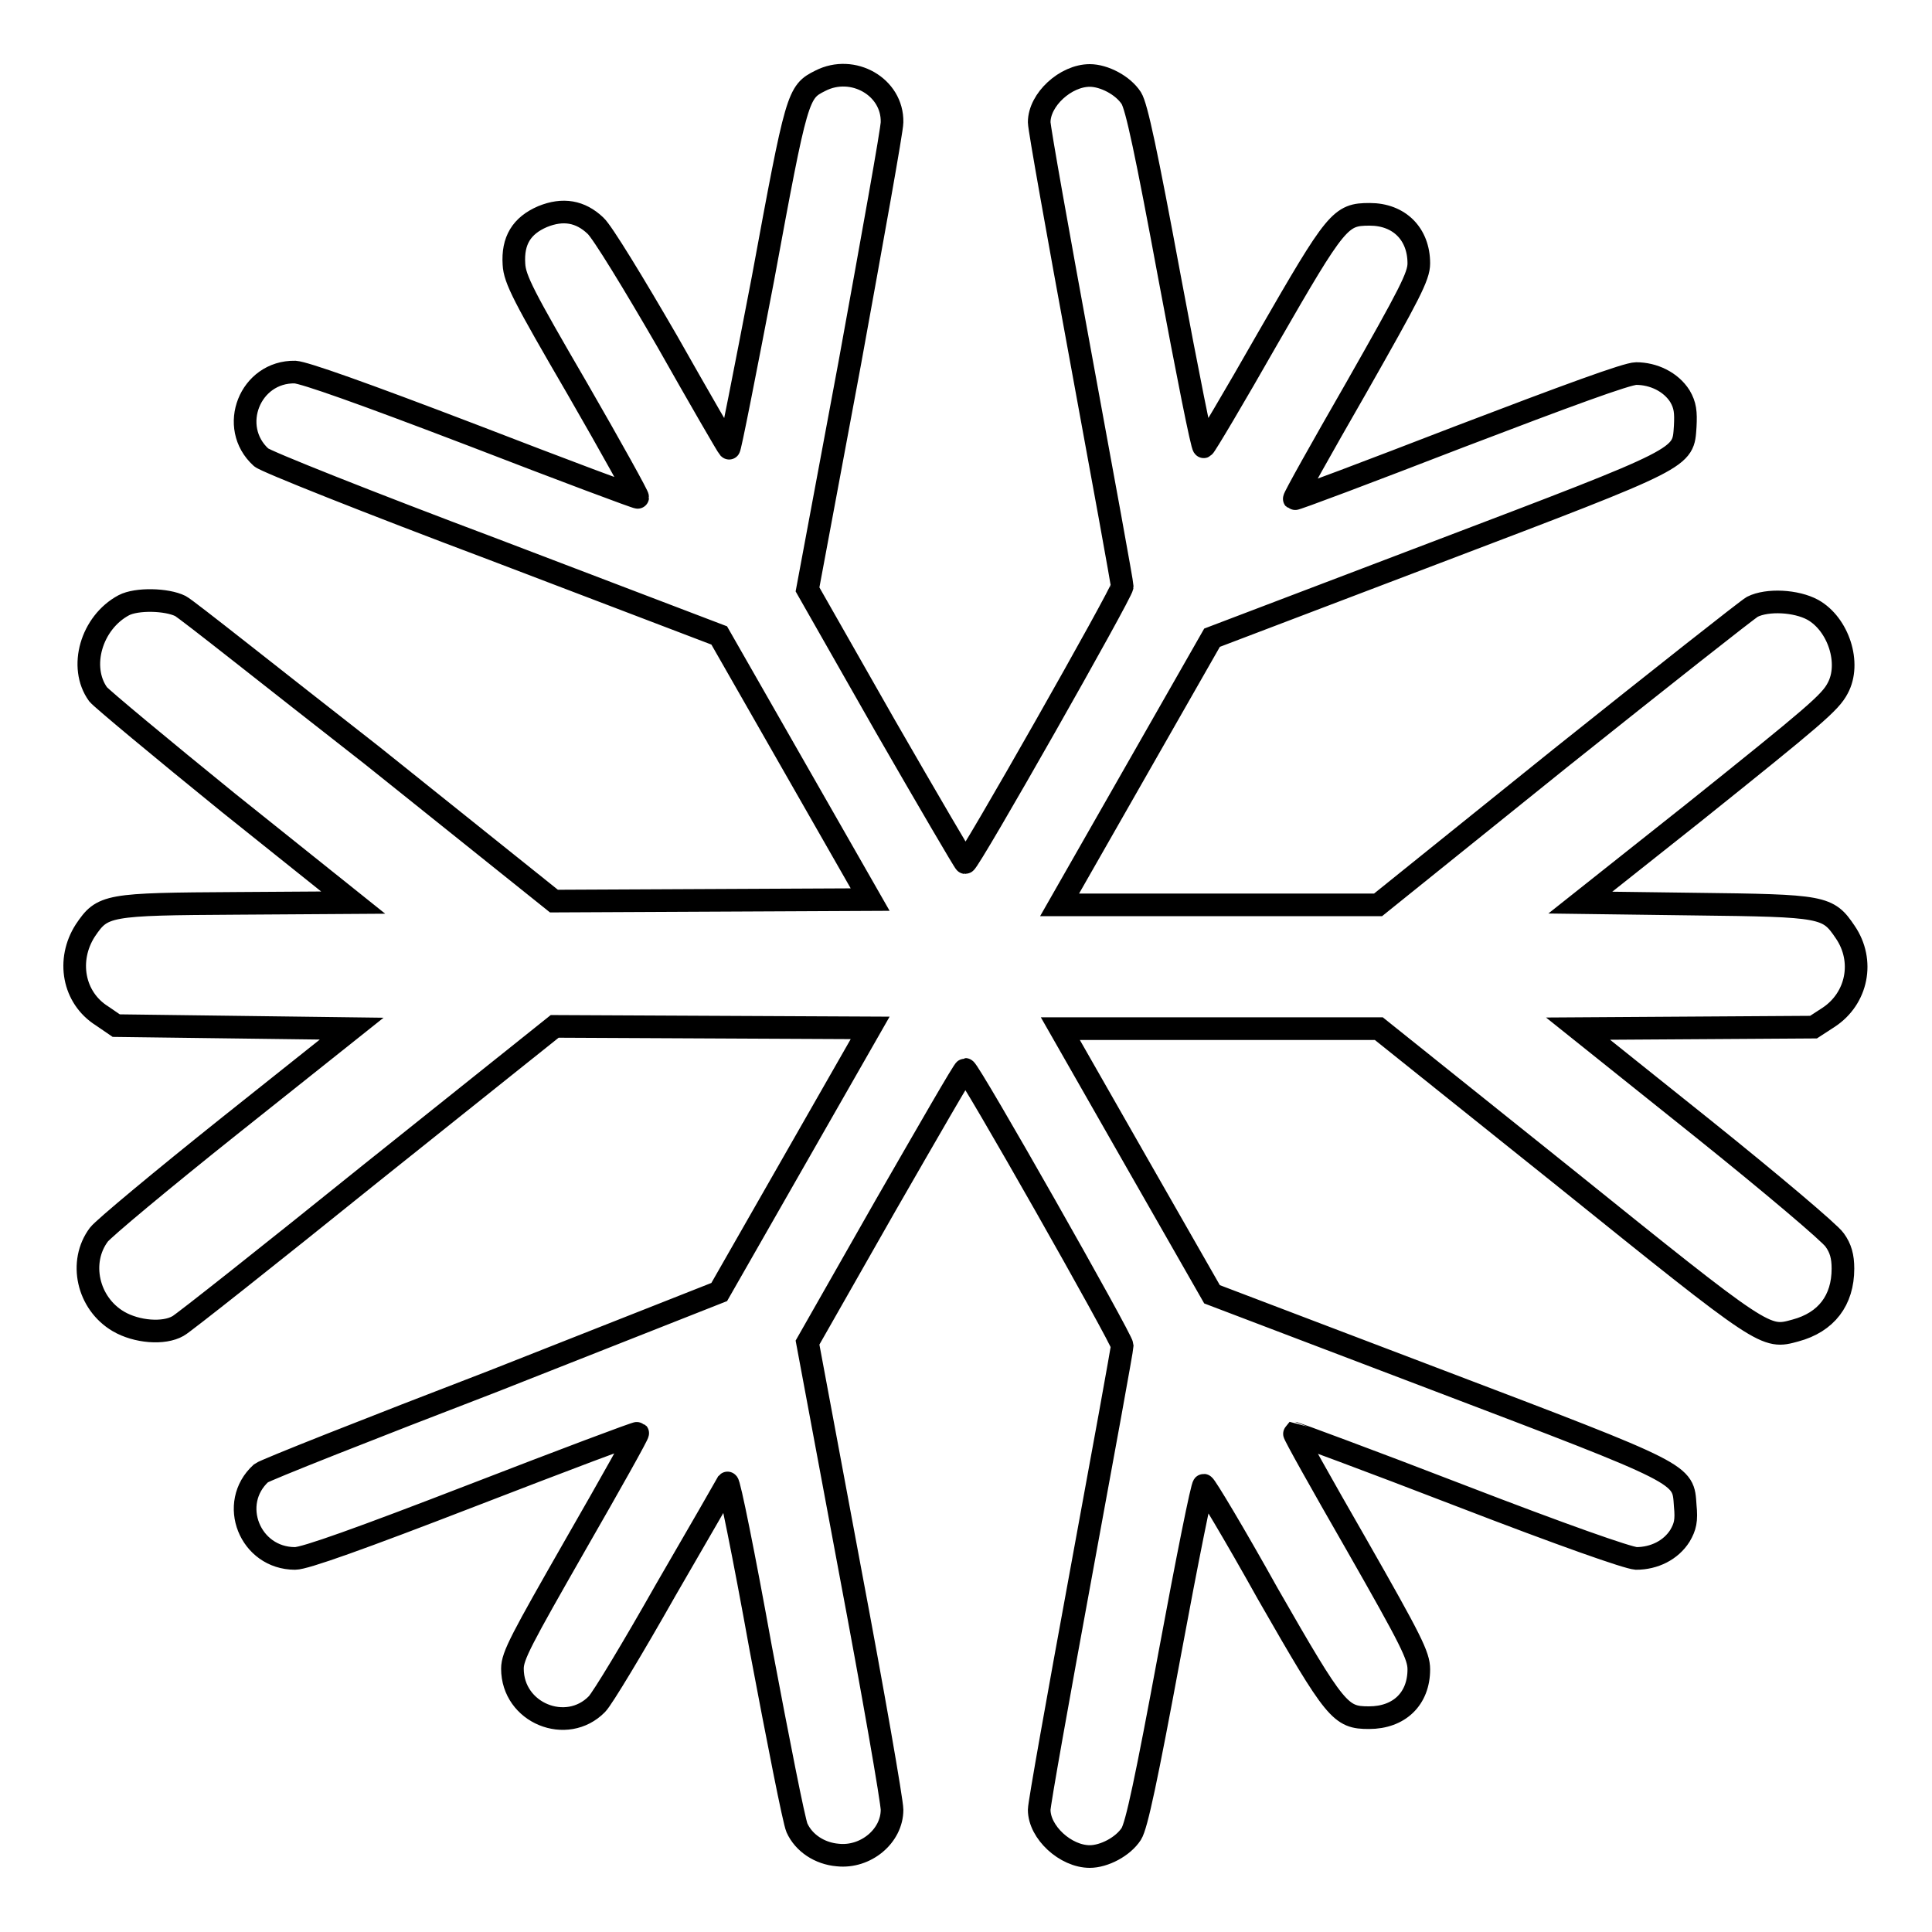
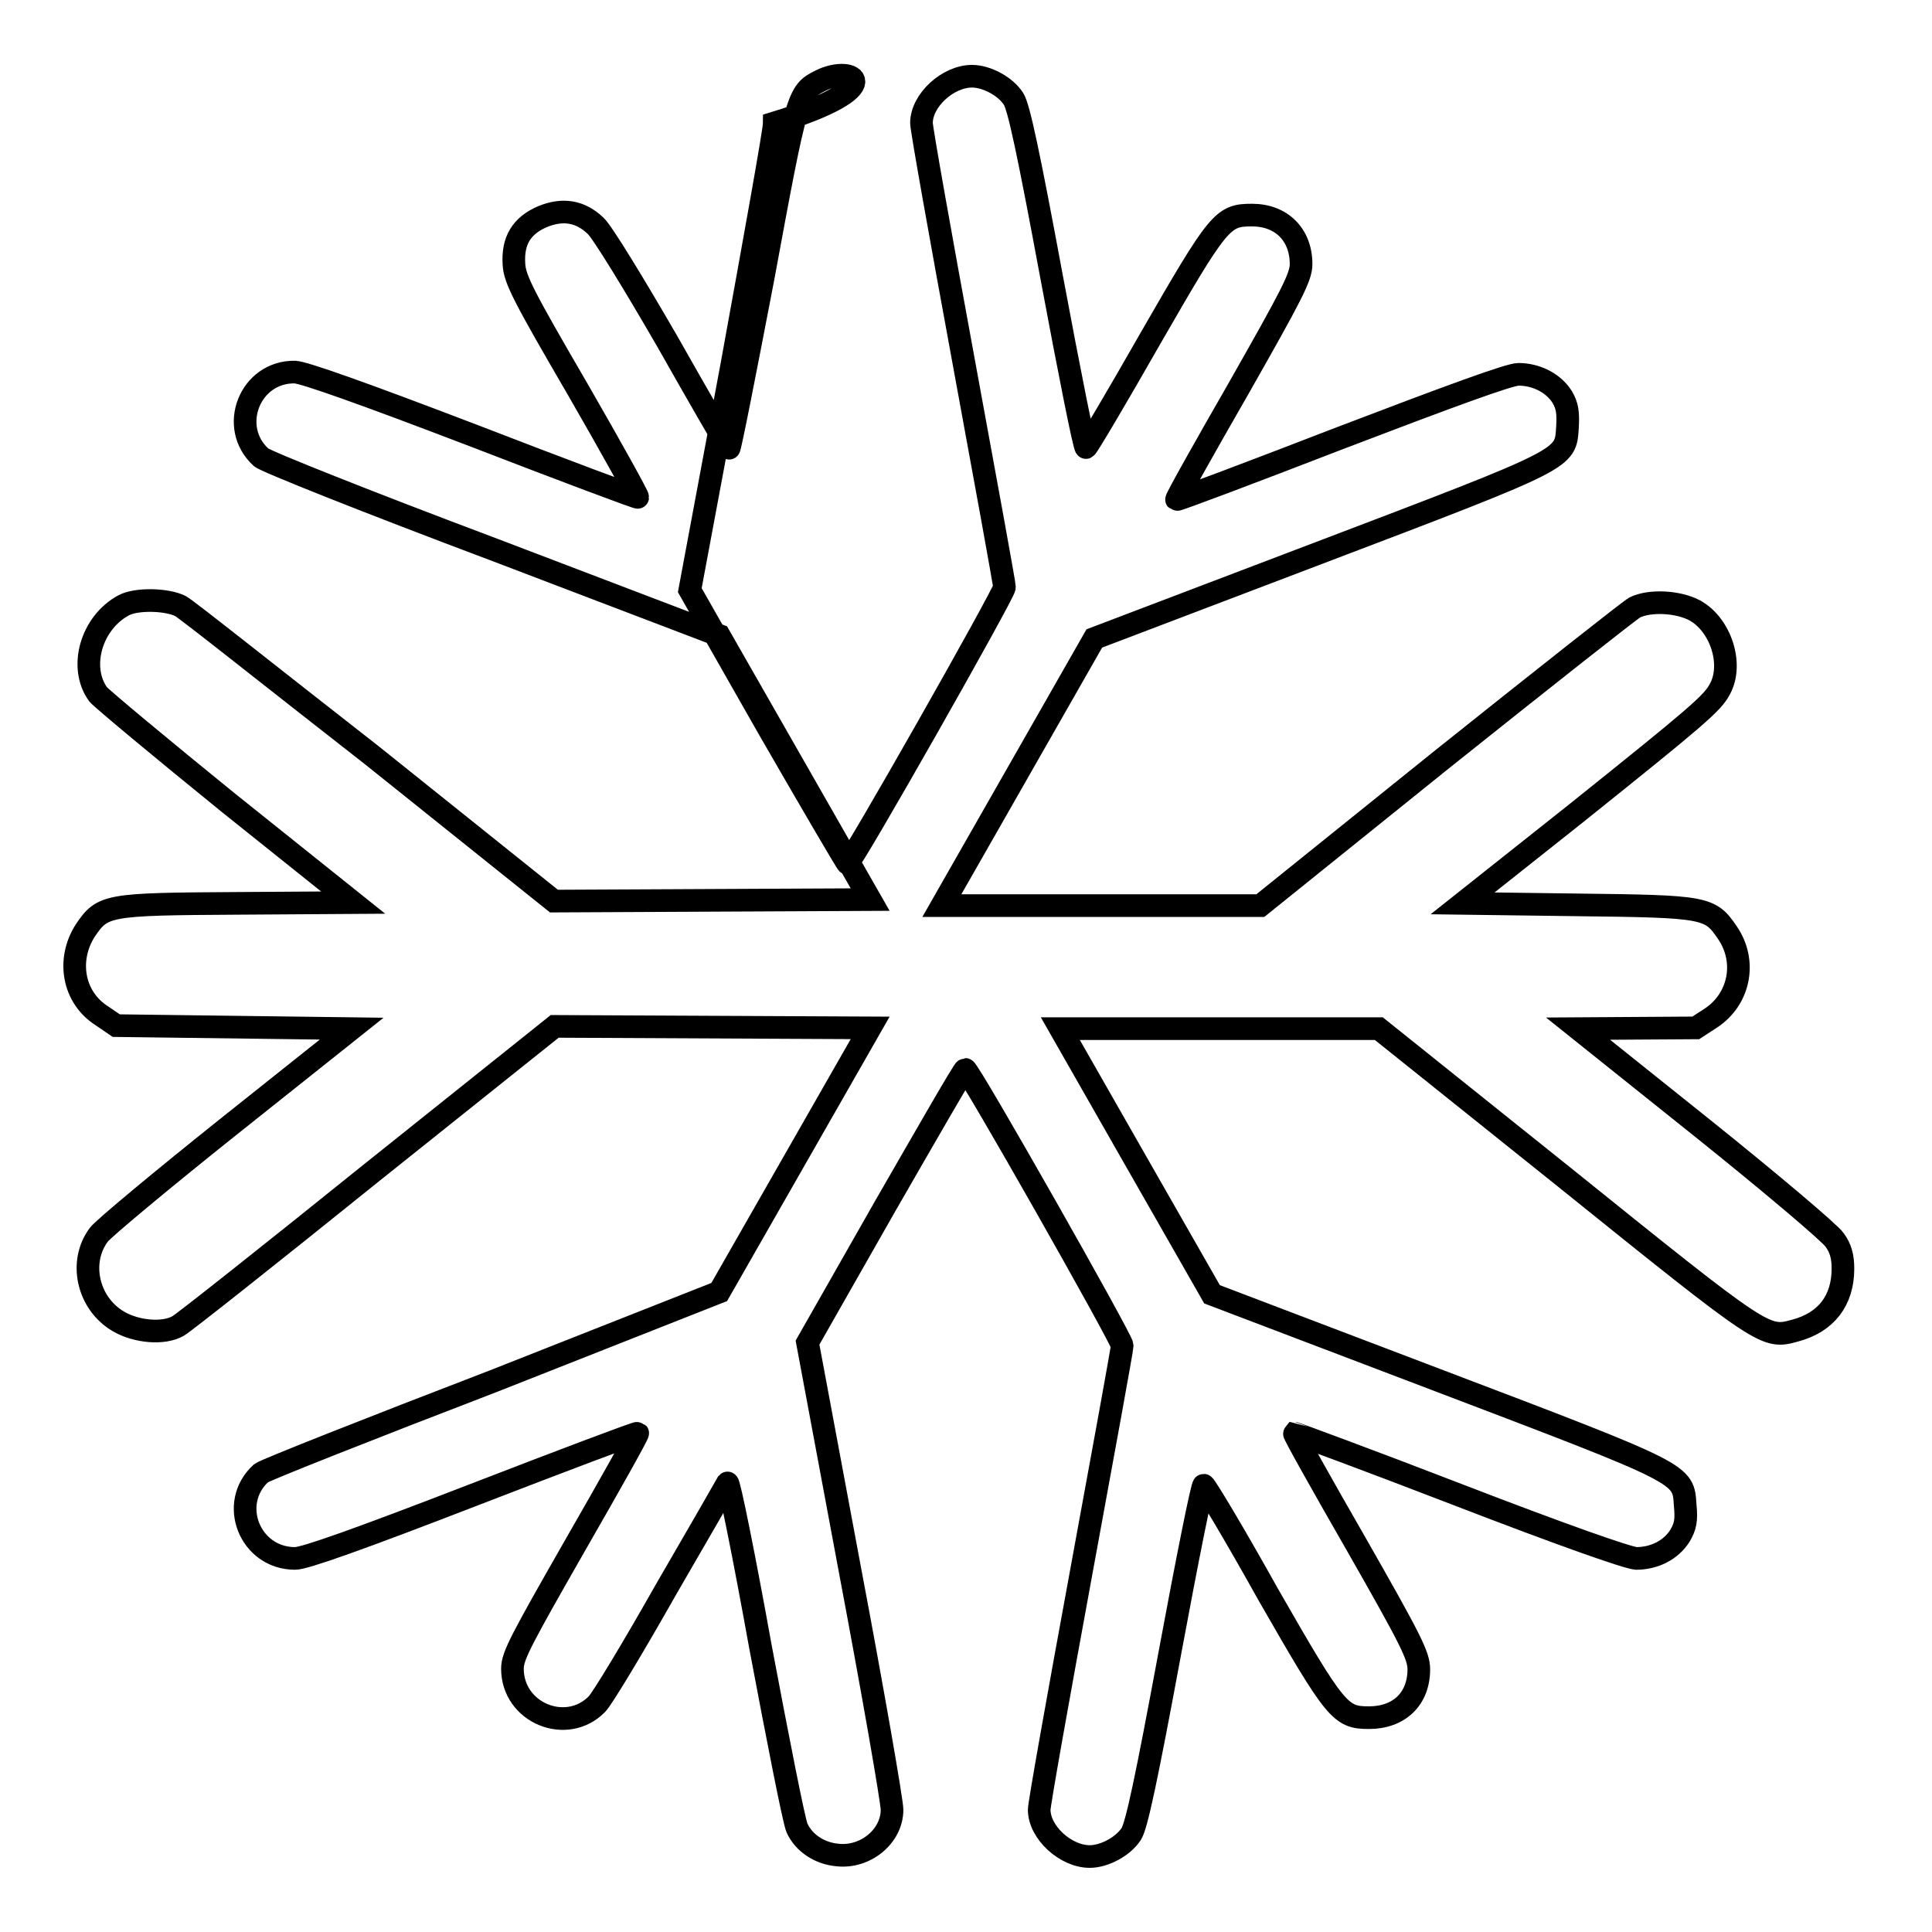
<svg xmlns="http://www.w3.org/2000/svg" version="1.1" x="0px" y="0px" viewBox="0 0 256 256" enable-background="new 0 0 256 256" xml:space="preserve">
  <g>
    <g>
      <g>
-         <path stroke-width="3" fill-opacity="0" stroke="#000000" d="M108.7,10.7c-3,1.5-3.1,1.8-7.6,26.2c-2.4,12.5-4.4,22.7-4.5,22.5c-0.2-0.2-3.9-6.6-8.2-14.2c-4.4-7.6-8.6-14.5-9.5-15.3c-2-1.9-4.3-2.3-7-1.2c-2.8,1.2-4,3.2-3.8,6.3c0.1,2,1.3,4.3,8.4,16.5c4.5,7.8,8.1,14.3,8,14.4c0,0.1-9.9-3.6-21.8-8.2c-14.9-5.7-22.3-8.3-23.6-8.4c-6-0.1-8.9,7.3-4.5,11.3c0.5,0.5,14.3,6,30.8,12.2l29.9,11.4l10,17.5l10,17.5l-21,0.1l-20.9,0.1l-24.1-19.3C36.1,89.8,24.7,80.7,23.9,80.3c-1.8-0.9-5.8-1-7.5-0.1c-4.3,2.3-6,8.2-3.4,11.8c0.5,0.6,8.3,7.1,17.3,14.4l16.5,13.2l-15.4,0.1c-17.3,0.1-17.8,0.2-20.1,3.6c-2.5,3.9-1.6,8.9,2.2,11.3l1.9,1.3l15.6,0.2l15.6,0.2l-16.2,12.9c-8.9,7.1-16.7,13.6-17.3,14.4c-2.7,3.6-1.5,9.1,2.6,11.5c2.4,1.4,6,1.7,7.9,0.6c0.6-0.3,12.1-9.4,25.5-20.2l24.4-19.5l20.9,0.1l20.9,0.1l-10,17.5l-10,17.5L65.4,183c-16.4,6.3-30.3,11.8-30.8,12.2c-4.4,4-1.5,11.3,4.5,11.3c1.3,0,8.6-2.6,23.6-8.4c11.9-4.6,21.7-8.3,21.8-8.2s-3.6,6.7-8.2,14.7c-7.2,12.6-8.4,14.8-8.4,16.5c0,5.9,7.2,8.8,11.2,4.7c0.7-0.7,4.8-7.5,9.1-15.1c4.4-7.6,8.1-14,8.2-14.2c0.2-0.2,2.2,9.7,4.4,21.9c2.3,12.2,4.4,22.9,4.8,23.8c0.9,2,3,3.4,5.4,3.6c3.7,0.4,7.2-2.5,7.2-6c0-1.1-2.5-15.5-5.6-31.9l-5.6-30l10.3-18.1c5.7-9.9,10.4-18.1,10.6-18.1c0.5,0,20.8,35.8,20.8,36.6c0,0.4-2.5,14.1-5.5,30.4c-3,16.3-5.5,30.3-5.5,31.1c0,3,3.5,6.2,6.7,6.2c1.9,0,4.4-1.3,5.5-3c0.7-1.1,2-7.2,5.1-23.9c2.3-12.4,4.3-22.4,4.5-22.3c0.2,0,4.1,6.5,8.5,14.4c9,15.7,9.6,16.4,13.4,16.4c4,0,6.6-2.5,6.6-6.4c0-1.8-1-3.8-8.3-16.6c-4.6-8-8.3-14.6-8.2-14.7c0.1,0,9.9,3.6,21.8,8.2c14,5.4,22.3,8.3,23.5,8.4c2.4,0,4.6-1.1,5.8-3c0.7-1.2,0.9-2,0.7-4c-0.3-4.3,0.4-4-33-16.7l-29.7-11.3L150.6,154l-10.1-17.7h21.1l21.1,0l24.6,19.7c26.7,21.5,26.6,21.4,30.6,20.3c4.1-1.1,6.3-4,6.3-8.2c0-1.6-0.3-2.7-1.1-3.8c-0.6-0.9-8.4-7.5-17.5-14.8l-16.5-13.2l15.6-0.1l15.6-0.1l2-1.3c3.8-2.5,4.8-7.5,2.2-11.3c-2.3-3.4-2.8-3.5-19.9-3.7l-15.2-0.2l15-11.9c16.1-12.9,18.1-14.6,19.1-16.5c1.8-3.3,0.1-8.5-3.3-10.4c-2.2-1.2-6-1.4-8-0.4c-0.7,0.4-12.1,9.4-25.5,20.1l-24.1,19.4h-21.1h-21.1l10.1-17.7l10.1-17.7l29.7-11.3c33.4-12.7,32.7-12.4,33-16.7c0.1-1.9,0-2.8-0.7-4c-1.2-1.9-3.5-3-5.8-3c-1.2,0-9.1,2.9-23.5,8.4c-11.9,4.6-21.7,8.3-21.8,8.2c-0.1-0.1,3.6-6.7,8.2-14.7c7.1-12.5,8.3-14.8,8.3-16.5c0-3.9-2.6-6.5-6.5-6.5c-3.9,0-4.4,0.6-13.5,16.4c-4.5,7.9-8.3,14.3-8.5,14.4c-0.2,0.1-2.2-10-4.5-22.3c-3.1-16.7-4.4-22.8-5.1-23.9c-1.1-1.7-3.6-3-5.5-3c-3.2,0-6.7,3.2-6.7,6.2c0,0.8,2.5,14.8,5.5,31.1c3,16.3,5.5,30,5.5,30.4c0,0.8-20.3,36.6-20.8,36.6c-0.1,0-4.9-8.2-10.6-18.1l-10.3-18.1l5.6-30c3-16.5,5.6-30.9,5.6-31.9C118.3,11.5,113,8.5,108.7,10.7z" />
+         <path stroke-width="3" fill-opacity="0" stroke="#000000" d="M108.7,10.7c-3,1.5-3.1,1.8-7.6,26.2c-2.4,12.5-4.4,22.7-4.5,22.5c-0.2-0.2-3.9-6.6-8.2-14.2c-4.4-7.6-8.6-14.5-9.5-15.3c-2-1.9-4.3-2.3-7-1.2c-2.8,1.2-4,3.2-3.8,6.3c0.1,2,1.3,4.3,8.4,16.5c4.5,7.8,8.1,14.3,8,14.4c0,0.1-9.9-3.6-21.8-8.2c-14.9-5.7-22.3-8.3-23.6-8.4c-6-0.1-8.9,7.3-4.5,11.3c0.5,0.5,14.3,6,30.8,12.2l29.9,11.4l10,17.5l10,17.5l-21,0.1l-20.9,0.1l-24.1-19.3C36.1,89.8,24.7,80.7,23.9,80.3c-1.8-0.9-5.8-1-7.5-0.1c-4.3,2.3-6,8.2-3.4,11.8c0.5,0.6,8.3,7.1,17.3,14.4l16.5,13.2l-15.4,0.1c-17.3,0.1-17.8,0.2-20.1,3.6c-2.5,3.9-1.6,8.9,2.2,11.3l1.9,1.3l15.6,0.2l15.6,0.2l-16.2,12.9c-8.9,7.1-16.7,13.6-17.3,14.4c-2.7,3.6-1.5,9.1,2.6,11.5c2.4,1.4,6,1.7,7.9,0.6c0.6-0.3,12.1-9.4,25.5-20.2l24.4-19.5l20.9,0.1l20.9,0.1l-10,17.5l-10,17.5L65.4,183c-16.4,6.3-30.3,11.8-30.8,12.2c-4.4,4-1.5,11.3,4.5,11.3c1.3,0,8.6-2.6,23.6-8.4c11.9-4.6,21.7-8.3,21.8-8.2s-3.6,6.7-8.2,14.7c-7.2,12.6-8.4,14.8-8.4,16.5c0,5.9,7.2,8.8,11.2,4.7c0.7-0.7,4.8-7.5,9.1-15.1c4.4-7.6,8.1-14,8.2-14.2c0.2-0.2,2.2,9.7,4.4,21.9c2.3,12.2,4.4,22.9,4.8,23.8c0.9,2,3,3.4,5.4,3.6c3.7,0.4,7.2-2.5,7.2-6c0-1.1-2.5-15.5-5.6-31.9l-5.6-30l10.3-18.1c5.7-9.9,10.4-18.1,10.6-18.1c0.5,0,20.8,35.8,20.8,36.6c0,0.4-2.5,14.1-5.5,30.4c-3,16.3-5.5,30.3-5.5,31.1c0,3,3.5,6.2,6.7,6.2c1.9,0,4.4-1.3,5.5-3c0.7-1.1,2-7.2,5.1-23.9c2.3-12.4,4.3-22.4,4.5-22.3c0.2,0,4.1,6.5,8.5,14.4c9,15.7,9.6,16.4,13.4,16.4c4,0,6.6-2.5,6.6-6.4c0-1.8-1-3.8-8.3-16.6c-4.6-8-8.3-14.6-8.2-14.7c0.1,0,9.9,3.6,21.8,8.2c14,5.4,22.3,8.3,23.5,8.4c2.4,0,4.6-1.1,5.8-3c0.7-1.2,0.9-2,0.7-4c-0.3-4.3,0.4-4-33-16.7l-29.7-11.3L150.6,154l-10.1-17.7h21.1l21.1,0l24.6,19.7c26.7,21.5,26.6,21.4,30.6,20.3c4.1-1.1,6.3-4,6.3-8.2c0-1.6-0.3-2.7-1.1-3.8c-0.6-0.9-8.4-7.5-17.5-14.8l-16.5-13.2l15.6-0.1l2-1.3c3.8-2.5,4.8-7.5,2.2-11.3c-2.3-3.4-2.8-3.5-19.9-3.7l-15.2-0.2l15-11.9c16.1-12.9,18.1-14.6,19.1-16.5c1.8-3.3,0.1-8.5-3.3-10.4c-2.2-1.2-6-1.4-8-0.4c-0.7,0.4-12.1,9.4-25.5,20.1l-24.1,19.4h-21.1h-21.1l10.1-17.7l10.1-17.7l29.7-11.3c33.4-12.7,32.7-12.4,33-16.7c0.1-1.9,0-2.8-0.7-4c-1.2-1.9-3.5-3-5.8-3c-1.2,0-9.1,2.9-23.5,8.4c-11.9,4.6-21.7,8.3-21.8,8.2c-0.1-0.1,3.6-6.7,8.2-14.7c7.1-12.5,8.3-14.8,8.3-16.5c0-3.9-2.6-6.5-6.5-6.5c-3.9,0-4.4,0.6-13.5,16.4c-4.5,7.9-8.3,14.3-8.5,14.4c-0.2,0.1-2.2-10-4.5-22.3c-3.1-16.7-4.4-22.8-5.1-23.9c-1.1-1.7-3.6-3-5.5-3c-3.2,0-6.7,3.2-6.7,6.2c0,0.8,2.5,14.8,5.5,31.1c3,16.3,5.5,30,5.5,30.4c0,0.8-20.3,36.6-20.8,36.6c-0.1,0-4.9-8.2-10.6-18.1l-10.3-18.1l5.6-30c3-16.5,5.6-30.9,5.6-31.9C118.3,11.5,113,8.5,108.7,10.7z" />
      </g>
    </g>
  </g>
</svg>